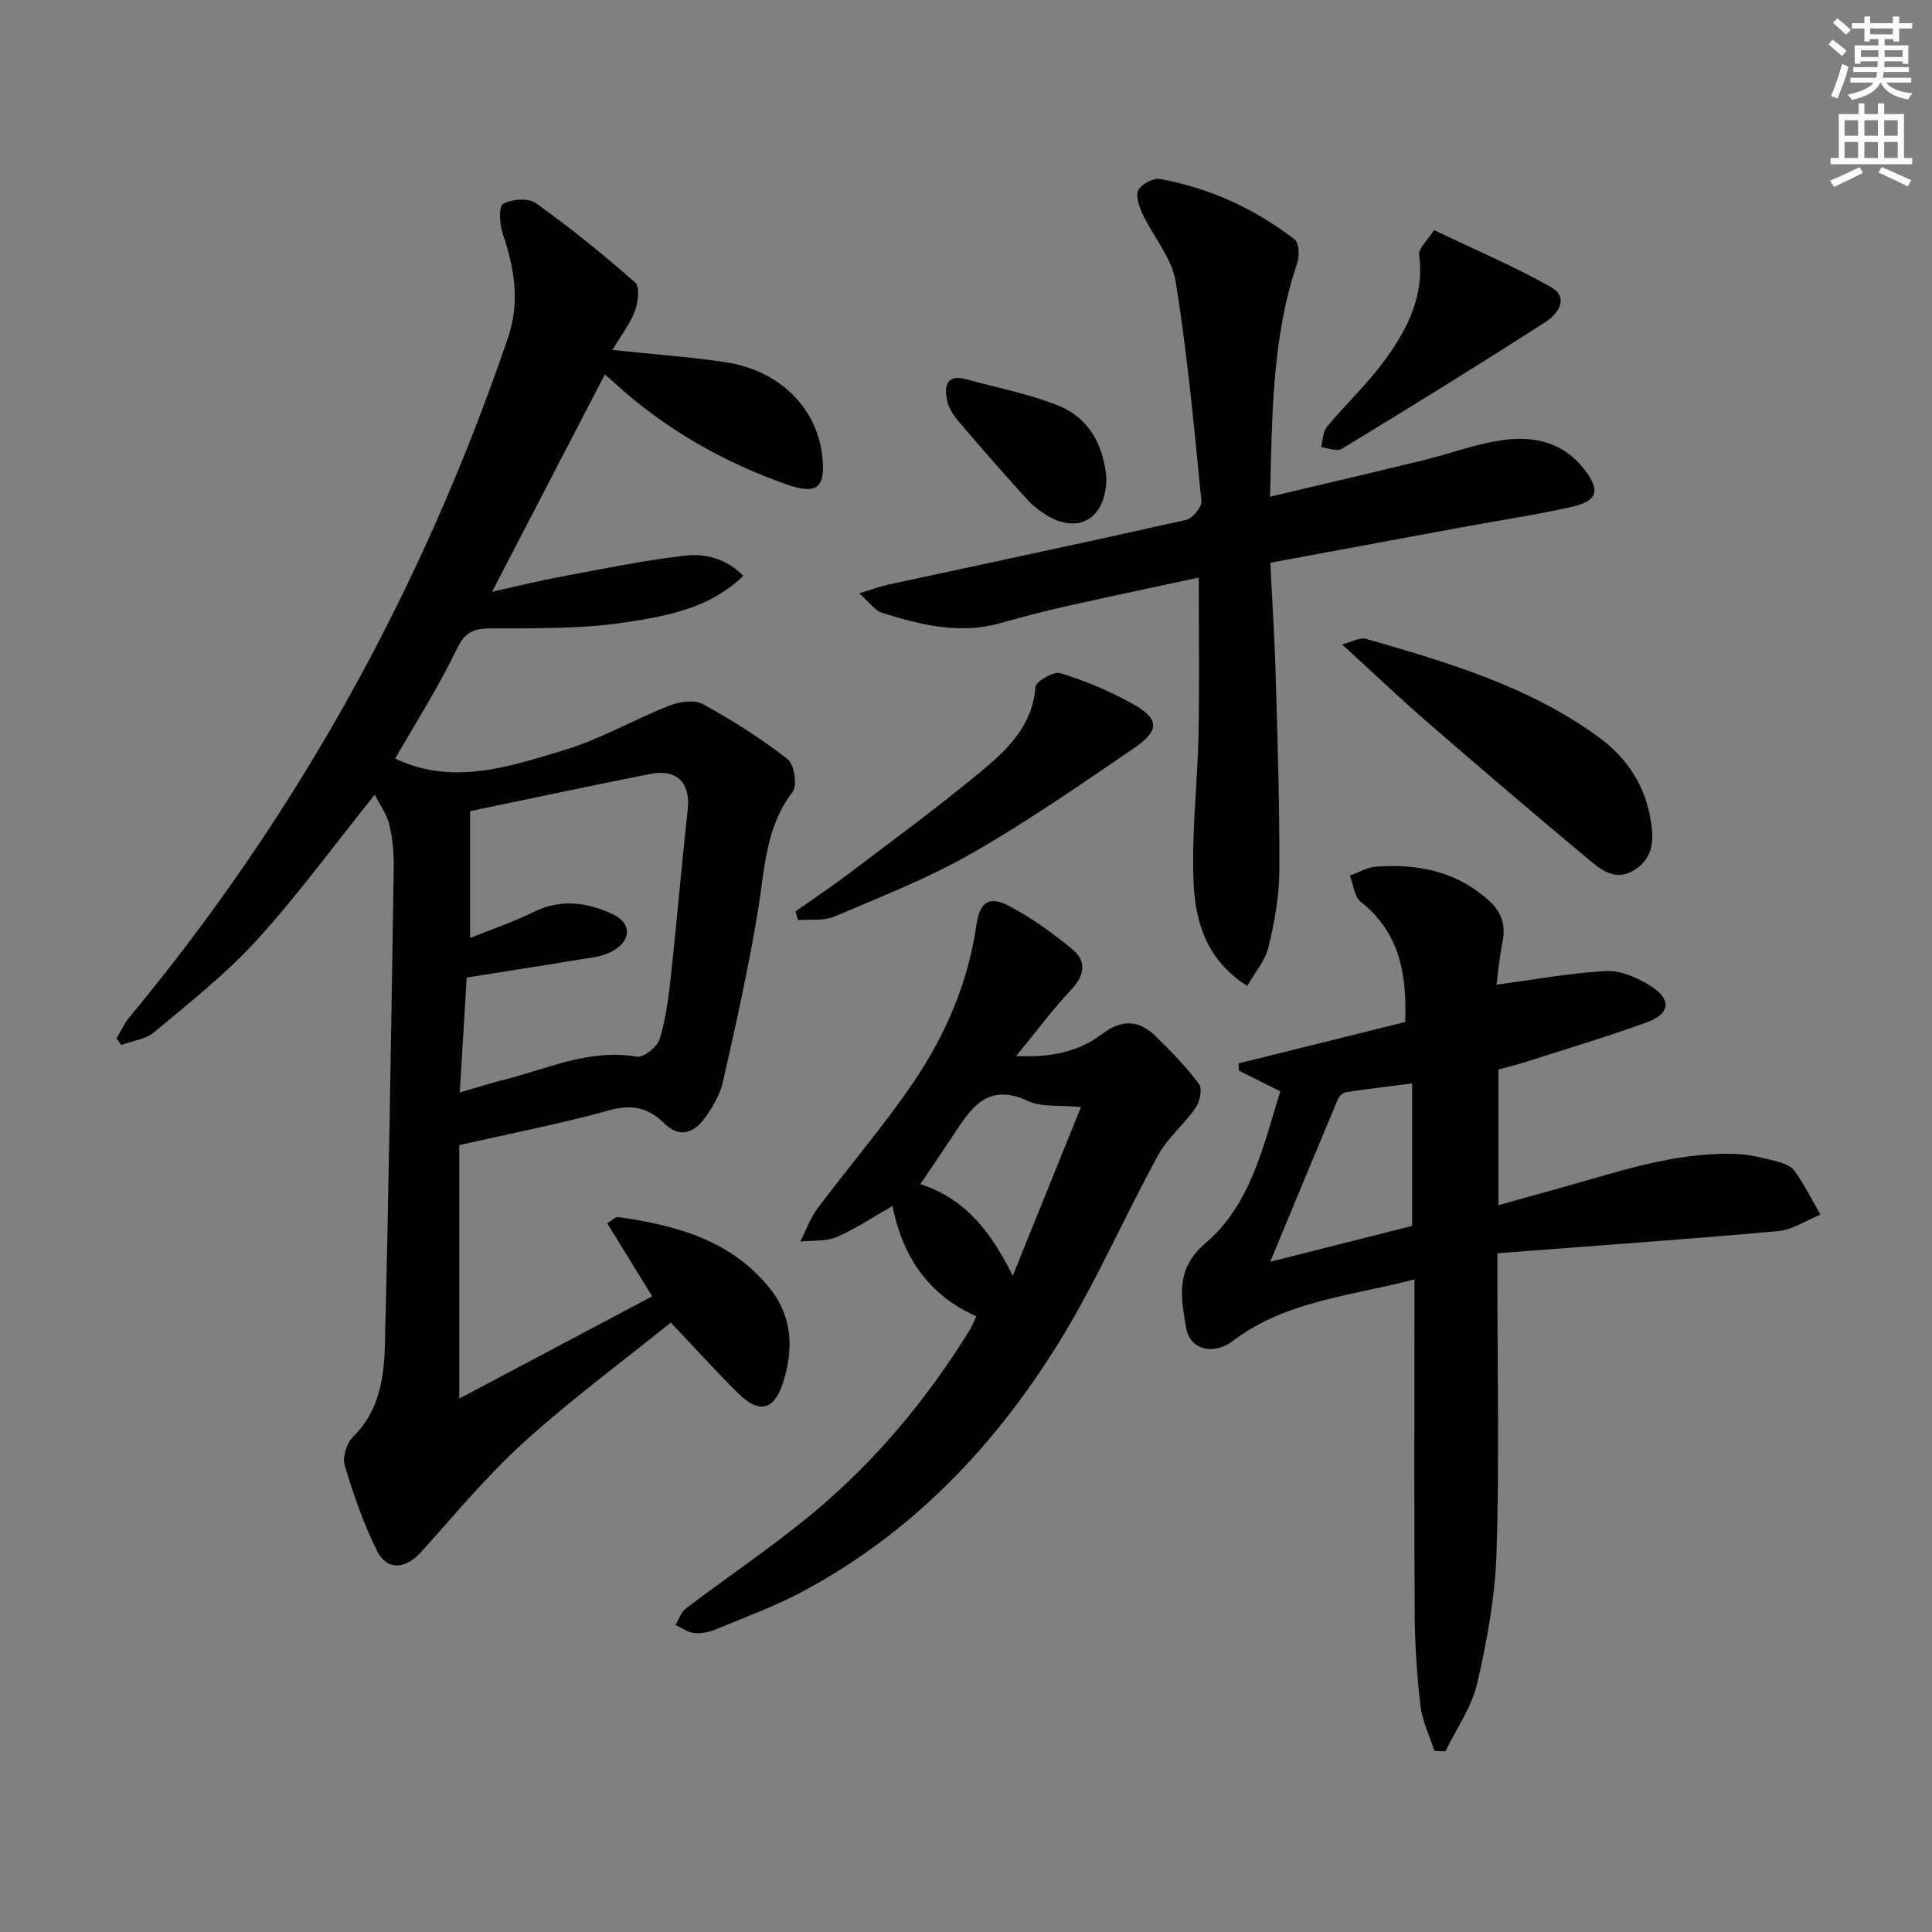
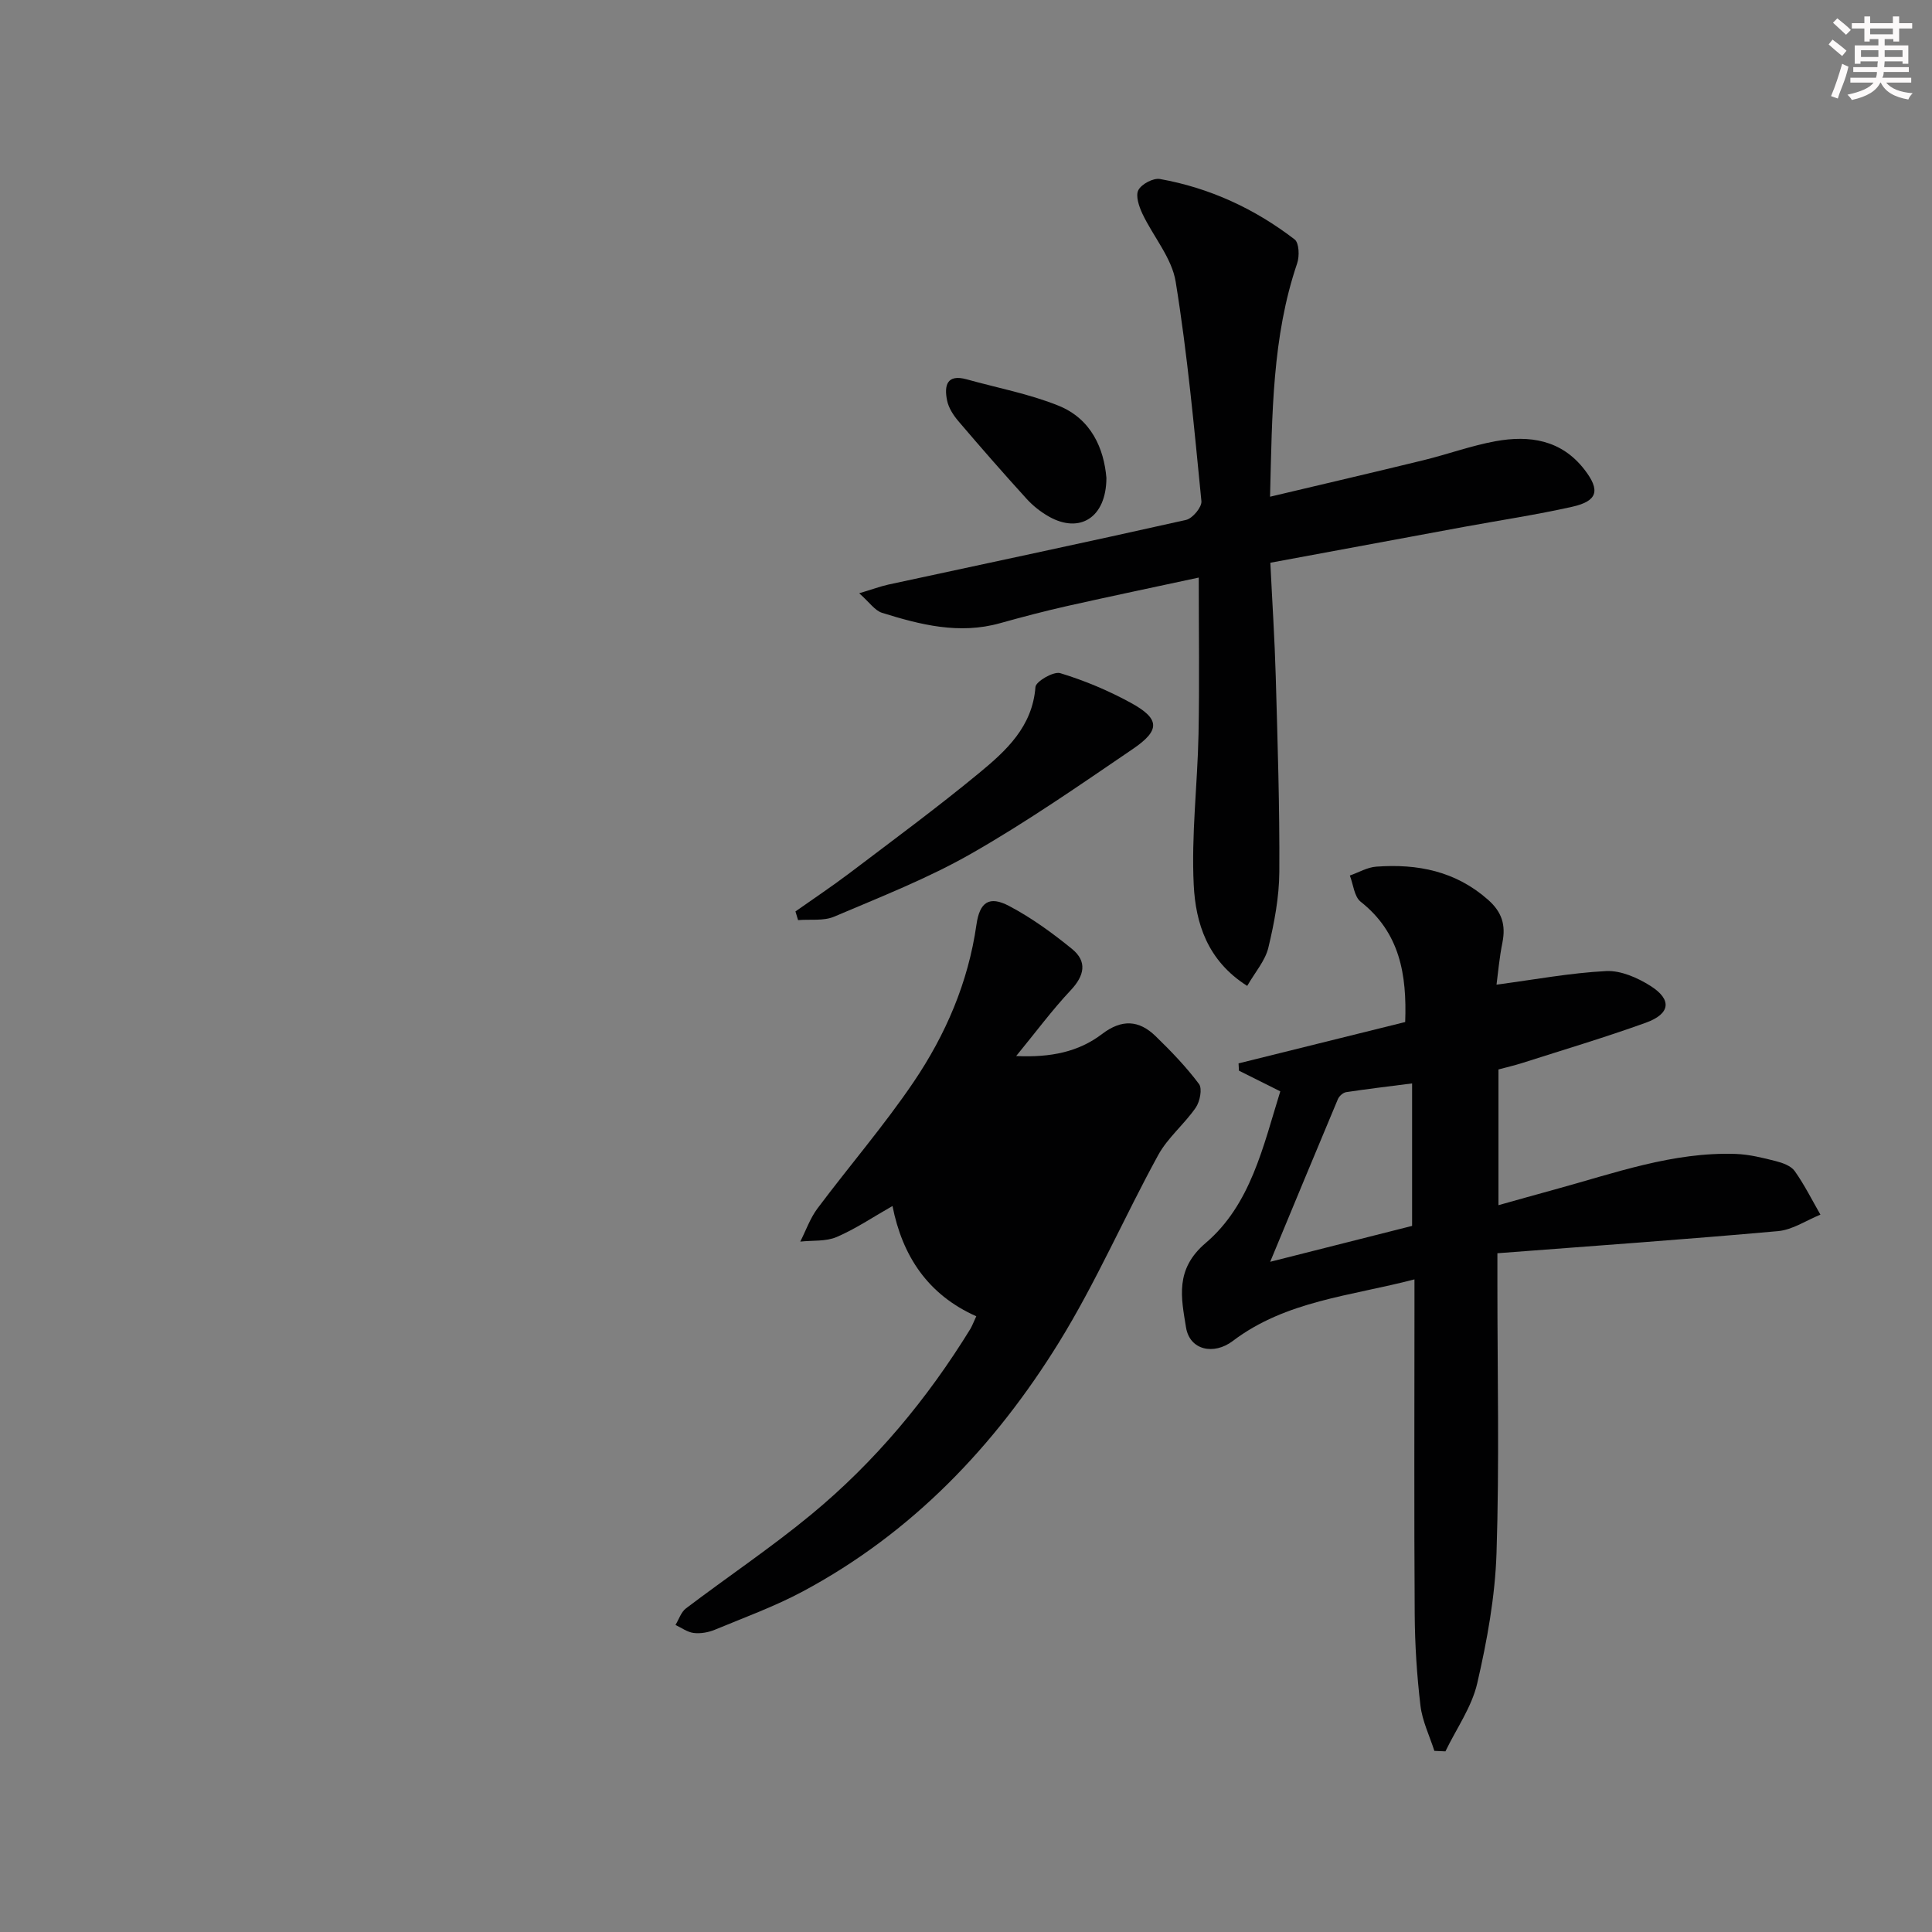
<svg xmlns="http://www.w3.org/2000/svg" enable-background="new 0 0 400 400" viewBox="0 0 400 400">
  <rect x="0" y="0" width="400" height="400" fill="#808080" stroke="none" />
  <g fill="#010102">
-     <path d="m77.59 164.53c-8.54 10.64-16.02 20.88-24.51 30.2-6.34 6.96-13.88 12.87-21.13 18.95-1.78 1.49-4.53 1.82-6.83 2.68-.33-.45-.66-.91-.99-1.36.87-1.46 1.56-3.06 2.63-4.35 34.92-42.04 60.84-89.1 78.44-140.79 2.48-7.29 1.32-14.34-1.11-21.44-.67-1.95-.87-5.67.06-6.2 1.78-1.02 5.23-1.28 6.78-.17 7.13 5.1 13.98 10.63 20.56 16.43 1.01.88.63 4.15-.06 5.96-1.04 2.73-2.92 5.13-4.65 8.02 8.06.85 15.75 1.4 23.36 2.52 11.12 1.65 18.87 9.29 20.07 19.2.82 6.79-.99 8.37-7.48 6.07-12.33-4.36-23.61-10.64-33.54-19.23-1.25-1.09-2.48-2.2-3.96-3.5-7.68 14.81-15.28 29.44-23.35 45 5.04-1.12 9.54-2.25 14.09-3.09 8.61-1.6 17.21-3.41 25.89-4.4 4.15-.47 8.54.61 12.02 4.19-6.98 6.79-15.86 8.33-24.38 9.63-8.92 1.36-18.11 1.22-27.19 1.24-3.62.01-5.8.26-7.65 4.12-3.79 7.89-8.53 15.32-12.84 22.85 11.89 5.66 23.56 1.69 34.97-1.75 7.5-2.26 14.44-6.33 21.77-9.21 2.1-.83 5.23-1.28 7.01-.3 6.09 3.34 12.02 7.11 17.5 11.37 1.38 1.07 2.05 5.46 1.04 6.78-5.66 7.34-5.77 15.98-7.16 24.48-1.95 11.93-4.61 23.74-7.27 35.54-.6 2.67-2.13 5.27-3.77 7.52-2.24 3.06-5.18 4.24-8.41 1.06-3.22-3.17-6.6-4-11.26-2.7-10.01 2.78-20.25 4.75-31.15 7.23v52.48c12.88-6.83 26.29-13.93 39.94-21.17-3.15-5.12-6.17-10.02-9.32-15.13.95-.55 1.69-1.36 2.3-1.28 12.08 1.71 23.58 4.84 31.57 15.01 4.61 5.87 4.69 12.73 2.48 19.46-1.85 5.62-4.99 6.22-9.2 2.05-4.59-4.55-8.93-9.35-13.98-14.67-10 8.06-20.57 15.85-30.26 24.62-7.71 6.99-14.43 15.09-21.41 22.86-3.24 3.6-7.08 3.96-9.2-.31-2.77-5.6-4.85-11.6-6.64-17.6-.51-1.7.41-4.64 1.73-5.93 5.53-5.42 6.43-12.41 6.6-19.33.81-32.77 1.3-65.56 1.82-98.34.05-2.97-.19-6.03-.88-8.9-.5-2.24-1.96-4.21-3.05-6.37zm17.6 61.66c3.69-1.07 6.34-1.94 9.04-2.61 9.07-2.23 17.74-6.52 27.6-4.8 1.4.24 4.26-2.04 4.76-3.67 1.29-4.24 1.84-8.74 2.33-13.18 1.24-11.38 2.18-22.79 3.46-34.17.63-5.62-2.12-8.63-7.81-7.51-12.34 2.44-24.63 5.07-37.24 7.69v26.27c4.62-1.87 9-3.34 13.12-5.38 5.62-2.78 11.01-2.04 16.32.41 3.99 1.84 4.04 5.32.26 7.55-1.12.66-2.44 1.11-3.72 1.33-8.61 1.43-17.24 2.77-26.68 4.27-.43 7.07-.91 14.98-1.44 23.8z" />
    <path d="m309.84 203.86c7.81-1.03 15.23-2.43 22.7-2.81 3.02-.15 6.49 1.37 9.17 3.07 4.5 2.84 4.14 5.78-.95 7.62-8.43 3.04-17.03 5.6-25.56 8.33-1.57.5-3.18.87-4.96 1.35v28.1c4.13-1.15 7.93-2.24 11.73-3.27 12.3-3.36 24.4-7.79 37.42-7.34 2.78.1 5.57.8 8.29 1.49 1.41.36 3.13.98 3.9 2.06 2.01 2.84 3.58 5.99 5.32 9.02-2.92 1.18-5.77 3.14-8.77 3.41-19.15 1.72-38.34 3.07-58.11 4.58v6.54c0 18.5.42 37.01-.18 55.49-.29 9.04-1.95 18.15-3.99 26.99-1.14 4.95-4.33 9.42-6.59 14.11-.76-.03-1.53-.07-2.29-.1-1-3.12-2.5-6.18-2.88-9.37-.74-6.26-1.15-12.6-1.19-18.9-.14-21-.05-41.99-.05-62.99 0-1.81 0-3.63 0-6.36-13.23 3.46-26.62 4.42-37.62 12.76-3.92 2.97-8.92 1.92-9.68-2.83-.99-6.12-2.34-12.01 4.07-17.46 9.32-7.93 11.9-19.98 15.45-31.4-3.07-1.53-5.81-2.91-8.56-4.28-.03-.5-.06-1.01-.08-1.51 11.45-2.84 22.91-5.68 34.5-8.56.36-9.85-1.1-18.5-9.22-24.91-1.34-1.06-1.52-3.58-2.24-5.42 1.83-.64 3.62-1.71 5.48-1.84 8.53-.62 16.41.91 23.14 6.86 2.89 2.56 3.68 5.22 2.98 8.81-.65 3.2-.93 6.48-1.23 8.76zm-46.86 57.38c10.47-2.65 20.13-5.09 29.38-7.43 0-10.32 0-19.84 0-29.5-4.87.63-9.28 1.14-13.66 1.81-.64.1-1.45.82-1.71 1.46-4.59 10.92-9.11 21.86-14.01 33.66z" />
    <path d="m262.95 102.84c11.2-2.66 21.5-5.05 31.77-7.56 4.99-1.22 9.87-3.01 14.91-3.93 7.03-1.28 13.63-.31 18.41 5.87 3.32 4.28 2.76 6.52-2.53 7.7-7.44 1.67-14.99 2.8-22.5 4.18-13.18 2.43-26.35 4.88-40 7.41.39 8.05.9 15.81 1.12 23.58.38 13.47.82 26.94.74 40.42-.03 5.24-1.04 10.56-2.27 15.69-.65 2.71-2.74 5.07-4.38 7.92-8.27-5.23-10.68-13.04-11.07-20.89-.52-10.36.78-20.79.99-31.2.21-10.62.05-21.25.05-32.45-8.87 1.91-18.05 3.83-27.19 5.88-4.69 1.05-9.34 2.28-13.97 3.57-8.43 2.36-16.47.33-24.43-2.16-1.48-.47-2.58-2.16-4.71-4.04 2.75-.82 4.37-1.43 6.04-1.8 20.55-4.44 41.12-8.78 61.64-13.39 1.33-.3 3.29-2.65 3.17-3.88-1.5-15.18-2.89-30.4-5.33-45.44-.8-4.94-4.66-9.35-6.9-14.1-.7-1.49-1.44-3.71-.82-4.87.67-1.25 3.08-2.53 4.46-2.29 10.3 1.84 19.62 6.15 27.89 12.51.93.72 1.03 3.48.52 4.96-5.17 15.22-5.17 30.98-5.61 48.31z" />
-     <path d="m202.13 272.52c-10.03-4.46-15.3-12.48-17.35-22.83-4.03 2.29-7.63 4.73-11.56 6.42-2.24.96-5 .67-7.53.95 1.17-2.31 2.04-4.84 3.57-6.88 6.57-8.77 13.76-17.11 19.9-26.17 6.63-9.8 11.3-20.62 13-32.55.67-4.72 2.65-6.05 6.76-3.89 4.63 2.44 8.97 5.59 13.04 8.91 3.18 2.59 2.57 5.51-.28 8.54-3.82 4.06-7.16 8.58-11.29 13.62 7.19.34 12.95-.88 17.78-4.56 4.1-3.12 7.65-2.89 11.09.45 3.19 3.1 6.32 6.34 8.98 9.9.72.97.19 3.63-.67 4.89-2.37 3.44-5.81 6.22-7.78 9.83-7.02 12.81-12.85 26.32-20.51 38.72-13.29 21.52-30.46 39.51-53.05 51.61-5.83 3.12-12.11 5.4-18.23 7.94-1.33.55-2.95.84-4.36.67-1.31-.15-2.53-1.07-3.79-1.66.71-1.16 1.16-2.67 2.17-3.43 8.61-6.53 17.61-12.56 25.93-19.43 13.18-10.88 24.03-23.91 32.99-38.49.39-.7.68-1.47 1.19-2.56zm21.67-43.31c-4.49-.45-8.13.05-10.93-1.25-8.66-4.04-12.05 1.8-15.79 7.49-2.05 3.11-4.16 6.18-6.53 9.71 9.45 3.07 14.72 10.07 19.13 18.98 4.8-11.89 9.24-22.87 14.12-34.93z" />
-     <path d="m277.86 133.42c2.02-.51 3.68-1.52 4.95-1.16 16.9 4.86 33.81 9.84 48.27 20.43 5.85 4.29 9.59 10.04 10.72 17.33.62 3.96.53 7.61-3.42 10.1-3.66 2.31-6.54.26-9.03-1.81-11.35-9.46-22.59-19.05-33.75-28.73-5.75-4.99-11.28-10.26-17.74-16.16z" />
+     <path d="m202.13 272.52c-10.03-4.46-15.3-12.48-17.35-22.83-4.03 2.29-7.63 4.73-11.56 6.42-2.24.96-5 .67-7.53.95 1.17-2.31 2.04-4.84 3.57-6.88 6.57-8.77 13.76-17.11 19.9-26.17 6.63-9.8 11.3-20.62 13-32.55.67-4.72 2.65-6.05 6.76-3.89 4.63 2.44 8.97 5.59 13.04 8.91 3.18 2.59 2.57 5.51-.28 8.54-3.82 4.06-7.16 8.58-11.29 13.62 7.19.34 12.95-.88 17.78-4.56 4.1-3.12 7.65-2.89 11.09.45 3.19 3.1 6.32 6.34 8.98 9.9.72.97.19 3.63-.67 4.89-2.37 3.44-5.81 6.22-7.78 9.83-7.02 12.81-12.85 26.32-20.51 38.72-13.29 21.52-30.46 39.51-53.05 51.61-5.83 3.12-12.11 5.4-18.23 7.94-1.33.55-2.95.84-4.36.67-1.31-.15-2.53-1.07-3.79-1.66.71-1.16 1.16-2.67 2.17-3.43 8.61-6.53 17.61-12.56 25.93-19.43 13.18-10.88 24.03-23.91 32.99-38.49.39-.7.68-1.47 1.19-2.56zm21.67-43.31z" />
    <path d="m164.69 188.7c3.73-2.63 7.53-5.16 11.17-7.91 9.01-6.83 18.12-13.54 26.84-20.73 5.6-4.62 11.06-9.59 11.68-17.83.09-1.15 3.76-3.28 5.13-2.86 5.01 1.52 9.94 3.59 14.54 6.1 6.1 3.33 6.25 5.68.49 9.6-10.96 7.46-21.89 15.06-33.39 21.63-9.03 5.16-18.84 8.99-28.44 13.08-2.2.94-4.97.51-7.48.72-.18-.61-.36-1.2-.54-1.8z" />
-     <path d="m296.91 47.64c8.8 4.22 16.74 7.57 24.19 11.79 3.95 2.23 1.33 5.67-1.07 7.21-13.95 8.97-28.08 17.68-42.25 26.3-.99.6-2.82-.2-4.26-.35.38-1.43.35-3.19 1.2-4.22 3.82-4.59 8.24-8.72 11.77-13.51 4.78-6.48 8.49-13.48 7.32-22.14-.16-1.3 1.71-2.89 3.1-5.08z" />
    <path d="m229.07 98.95c-.03 8.26-5.55 11.57-11.87 8.02-1.71-.96-3.33-2.24-4.65-3.69-4.8-5.28-9.51-10.66-14.14-16.1-1.04-1.22-2.02-2.75-2.33-4.28-.62-3.04-.08-5.52 4.07-4.36 6.35 1.77 12.92 3 19 5.45 6.82 2.75 9.41 8.92 9.92 14.96z" />
  </g>
  <path d="m378.6 9.2.8-1c.9.7 1.9 1.4 2.9 2.3l-.9 1.1c-1.1-.9-2-1.7-2.8-2.4zm.5 10.7c.9-2.1 1.6-4.3 2.3-6.7.4.2.8.4 1.3.6-.7 3.1-1.5 4.3-2.2 6.6zm.4-15.2.9-.9c1 .8 2 1.6 2.8 2.4l-1 1c-1-.9-1.9-1.8-2.7-2.5zm12.5-1.3h1.2v1.4h2.7v1.1h-2.7v2.7h-1.2v-.5h-1.8v1.3h4.9v3.8h-1.2v-.5h-3.7c0 .4-.1.9-.1 1.2h5.1v1h-5.2c0 .5-.1.9-.3 1.2h6v1h-5.2c1.1 1.3 2.9 2 5.5 2.2-.4.4-.7.8-.9 1.3-2.9-.5-4.8-1.6-5.7-3.5h-.1c-.8 1.7-2.7 2.9-5.9 3.6-.2-.4-.6-.8-.9-1.1 2.8-.6 4.6-1.4 5.4-2.5h-4.8v-1h5.3c.1-.3.2-.7.2-1.2h-4.9v-1h5c0-.4 0-.8.1-1.2h-3.6v.5h-1.2v-3.8h4.9v-1.3h-1.8v.5h-1.1v-2.7h-2.6v-1.1h2.6v-1.4h1.2v1.4h4.7v-1.4zm-6.7 8.4h3.6c0-.4 0-.9 0-1.4h-3.6zm1.9-4.7h4.7v-1.2h-4.7zm6.7 3.3h-3.7v1.4h3.7z" fill="#fcfafa" />
-   <path d="m384.7 21.4h1.3v2.2h2.8v-2.2h1.3v2.2h4.1v9.1h1.7v1.3h-16.9v-1.3h1.7v-9.1h4.1v-2.2zm.3 13.2.7 1.2c-1.8.9-3.8 1.9-6 2.9-.2-.4-.5-.8-.8-1.3 2.4-1 4.4-2 6.1-2.8zm-3.1-6.5h2.8v-3.2h-2.8zm0 4.6h2.8v-3.3h-2.8v3.2zm4.1-4.6h2.8v-3.2h-2.8zm0 4.6h2.8v-3.3h-2.8zm3.6 1.9c2.1.9 4.1 1.8 6.1 2.7l-.7 1.3c-2.2-1.1-4.2-2-6.1-2.9zm3.3-9.7h-2.8v3.2h2.8zm-2.8 7.8h2.8v-3.3h-2.8z" fill="#fcfafa" />
</svg>